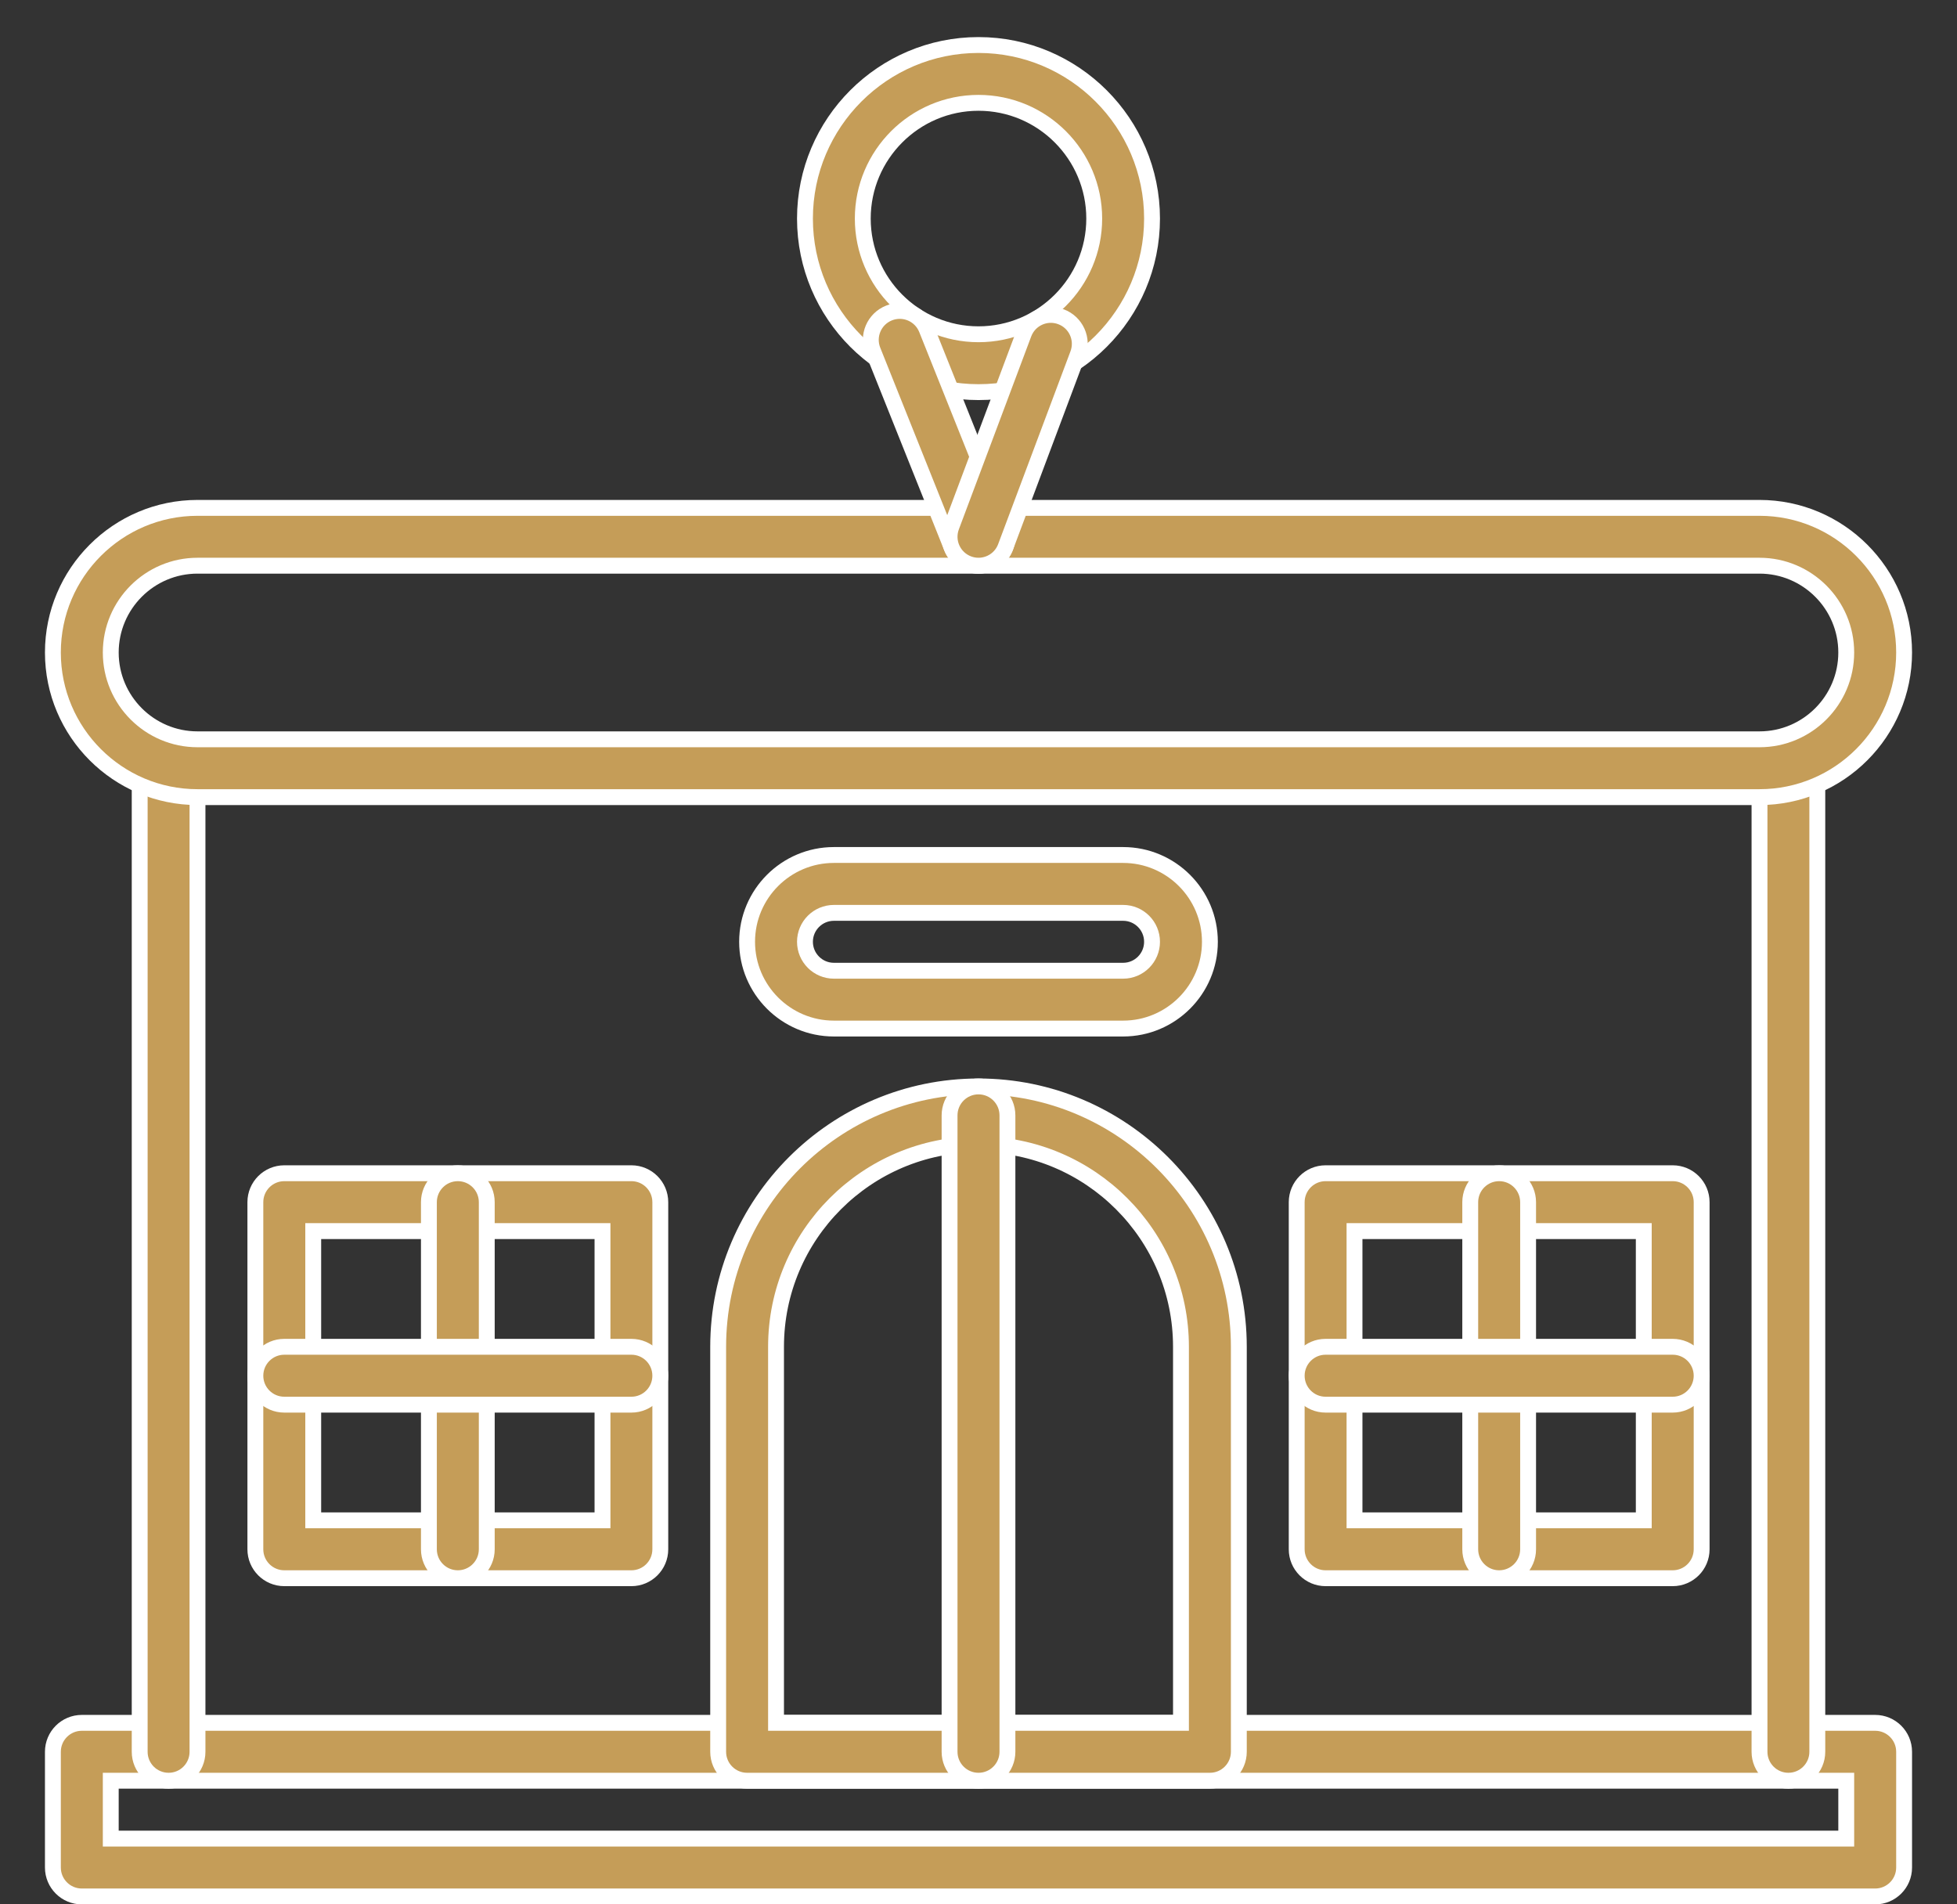
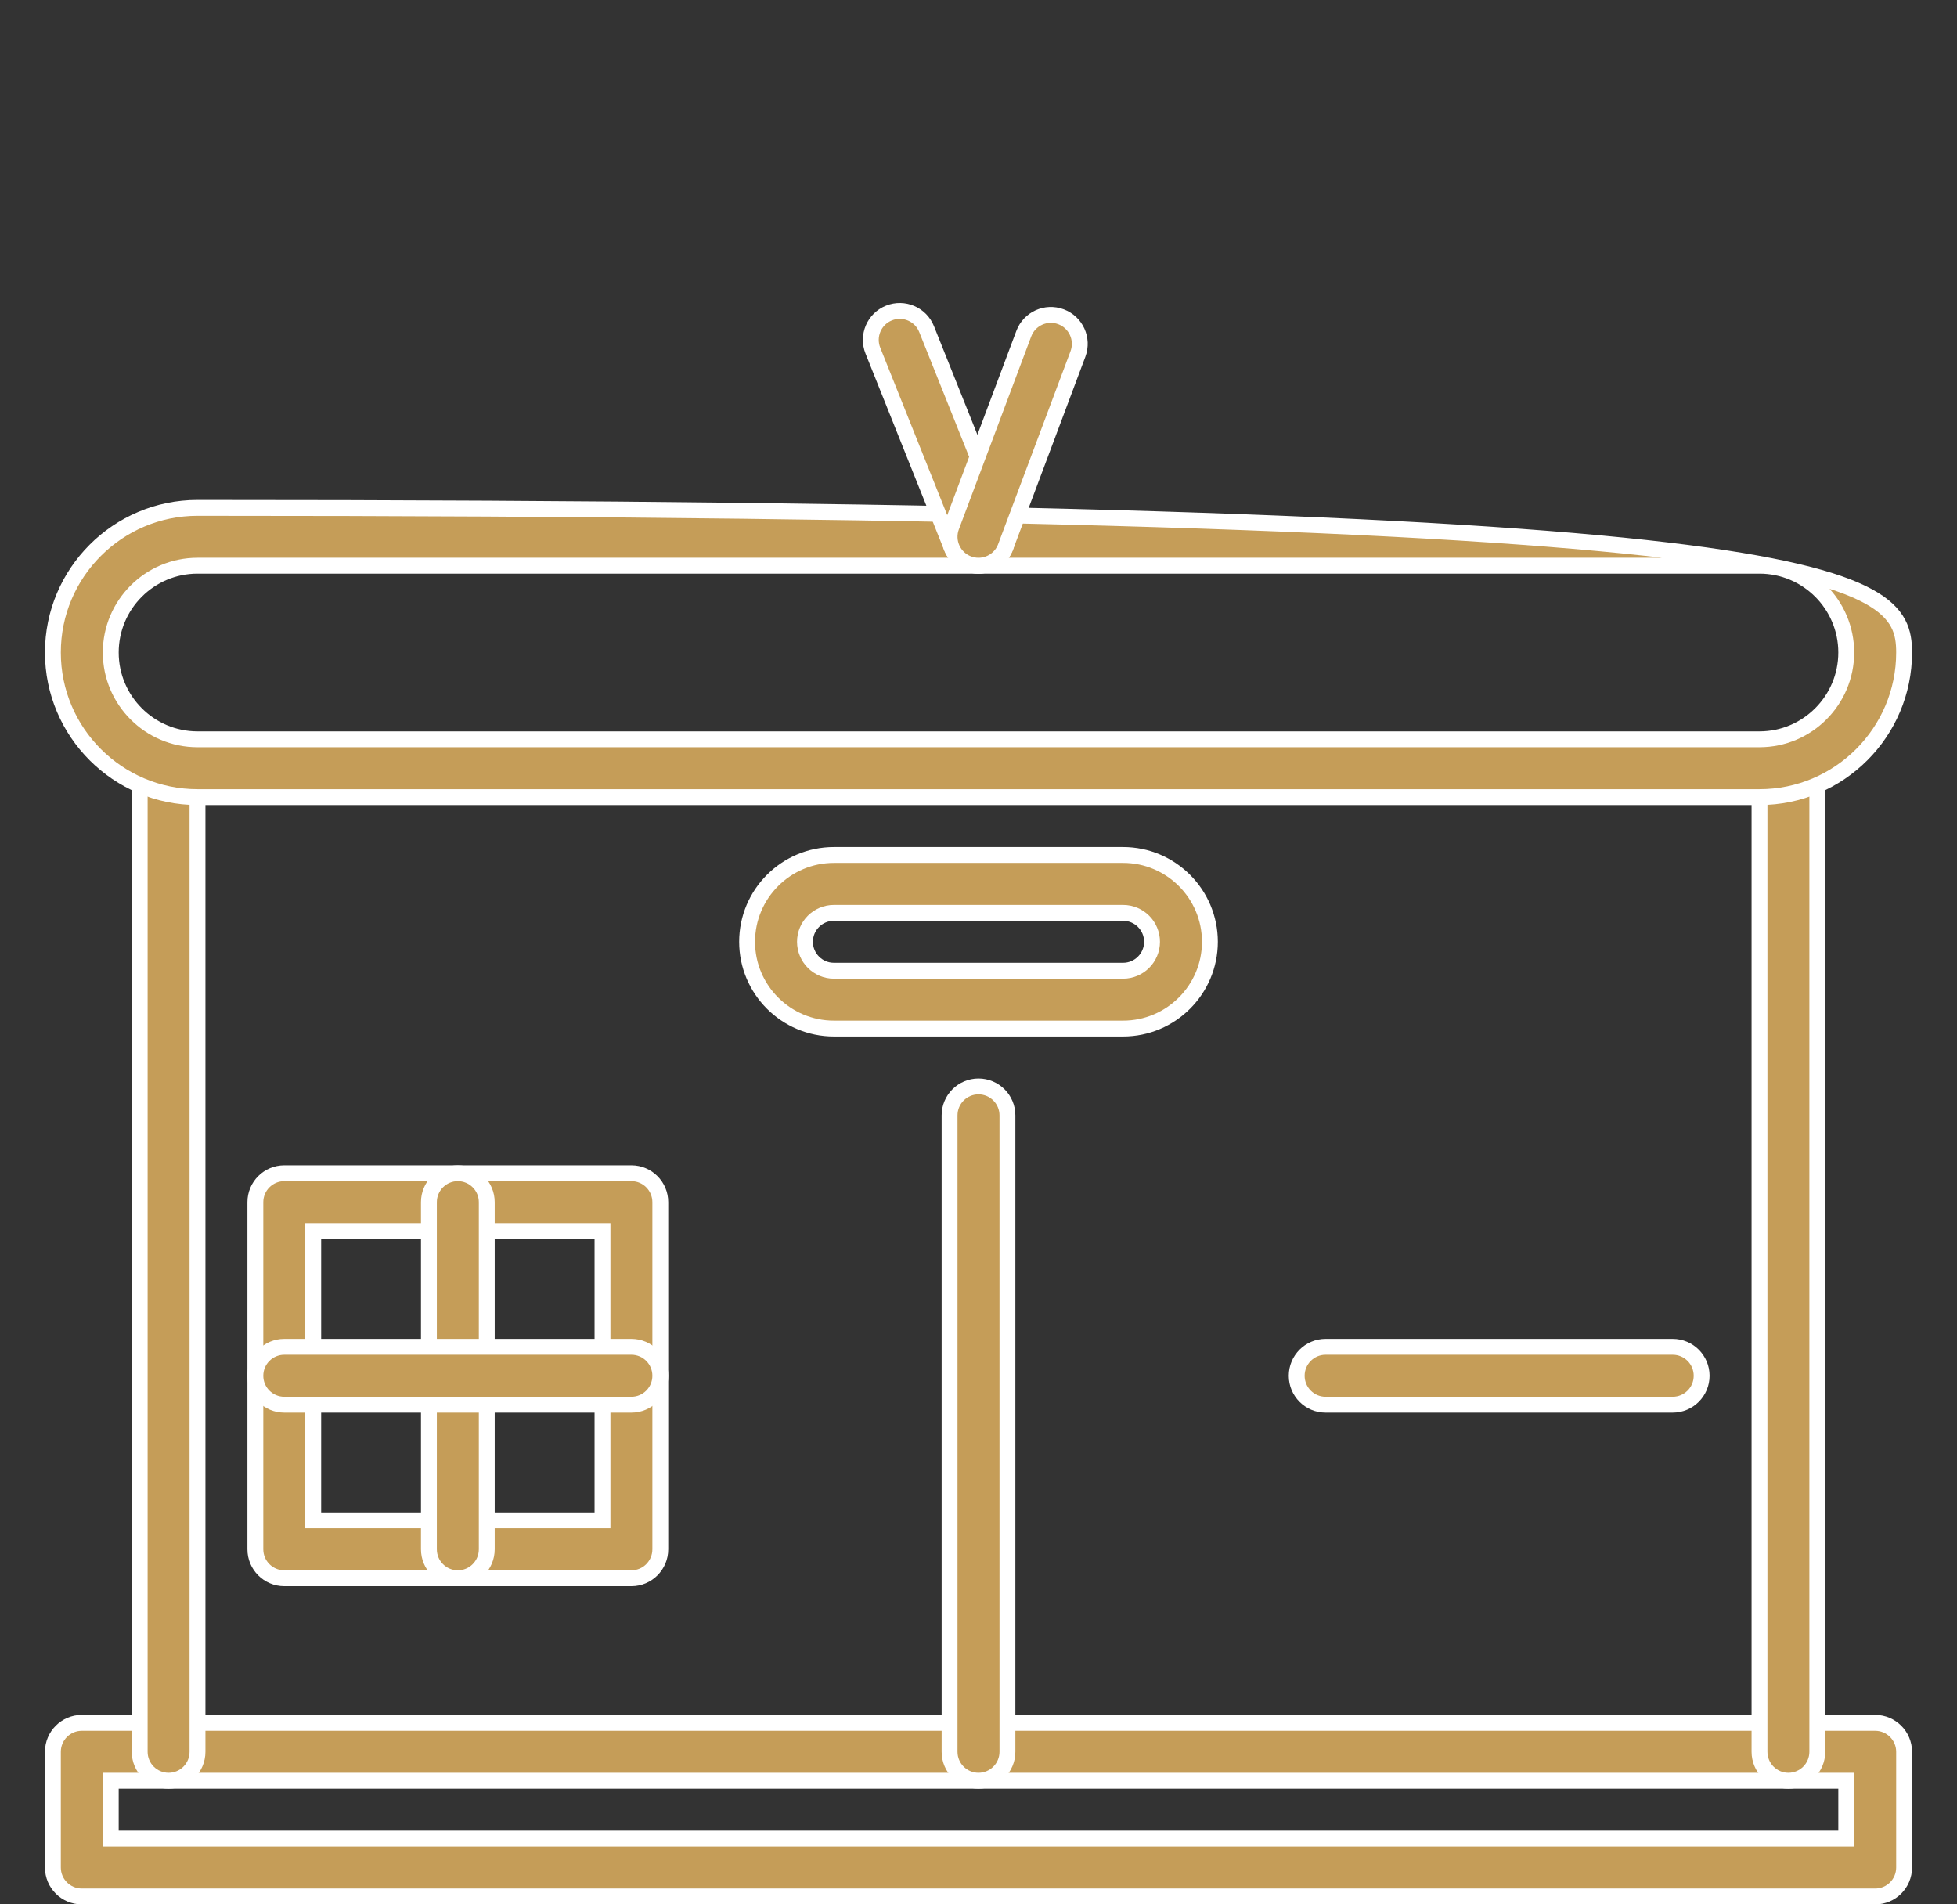
<svg xmlns="http://www.w3.org/2000/svg" width="37" height="36" viewBox="0 0 37 36" fill="none">
  <rect x="0" y="0" width="37" height="36" fill="#333333" stroke="none" />
  <path d="M35.453 35.851H1.547C1.245 35.851 1 35.606 1 35.304V33.116C1 32.814 1.245 32.569 1.547 32.569H35.453C35.755 32.569 36 32.814 36 33.116V35.304C36 35.606 35.755 35.851 35.453 35.851ZM2.094 34.757H34.906V33.663H2.094V34.757Z" fill="#C59D58" stroke="white" stroke-width="0.3" />
  <path d="M3.188 33.663C2.885 33.663 2.641 33.418 2.641 33.116V14.523C2.641 14.22 2.885 13.976 3.188 13.976C3.49 13.976 3.734 14.22 3.734 14.523V33.116C3.734 33.418 3.49 33.663 3.188 33.663Z" fill="#C59D58" stroke="white" stroke-width="0.3" />
  <path d="M33.812 33.663C33.511 33.663 33.266 33.418 33.266 33.116V14.523C33.266 14.22 33.511 13.976 33.812 13.976C34.114 13.976 34.359 14.22 34.359 14.523V33.116C34.359 33.418 34.114 33.663 33.812 33.663Z" fill="#C59D58" stroke="white" stroke-width="0.3" />
-   <path d="M33.266 15.069H3.734C2.227 15.069 1 13.843 1 12.335C1 10.827 2.227 9.601 3.734 9.601H33.266C34.773 9.601 36 10.827 36 12.335C36 13.843 34.773 15.069 33.266 15.069ZM3.734 10.694C2.83 10.694 2.094 11.43 2.094 12.335C2.094 13.24 2.83 13.976 3.734 13.976H33.266C34.17 13.976 34.906 13.24 34.906 12.335C34.906 11.43 34.17 10.694 33.266 10.694H3.734Z" fill="#C59D58" stroke="white" stroke-width="0.3" />
-   <path d="M22.875 33.663H14.125C13.823 33.663 13.578 33.418 13.578 33.116V25.46C13.578 22.746 15.786 20.538 18.5 20.538C21.214 20.538 23.422 22.746 23.422 25.46V33.116C23.422 33.418 23.177 33.663 22.875 33.663ZM14.672 32.569H22.328V25.46C22.328 23.349 20.611 21.632 18.5 21.632C16.389 21.632 14.672 23.349 14.672 25.46V32.569Z" fill="#C59D58" stroke="white" stroke-width="0.3" />
+   <path d="M33.266 15.069H3.734C2.227 15.069 1 13.843 1 12.335C1 10.827 2.227 9.601 3.734 9.601C34.773 9.601 36 10.827 36 12.335C36 13.843 34.773 15.069 33.266 15.069ZM3.734 10.694C2.83 10.694 2.094 11.43 2.094 12.335C2.094 13.24 2.83 13.976 3.734 13.976H33.266C34.17 13.976 34.906 13.24 34.906 12.335C34.906 11.43 34.17 10.694 33.266 10.694H3.734Z" fill="#C59D58" stroke="white" stroke-width="0.3" />
  <path d="M18.5 33.663C18.198 33.663 17.953 33.418 17.953 33.116V21.085C17.953 20.783 18.198 20.538 18.5 20.538C18.802 20.538 19.047 20.783 19.047 21.085V33.116C19.047 33.418 18.802 33.663 18.5 33.663Z" fill="#C59D58" stroke="white" stroke-width="0.3" />
  <path d="M21.234 19.444H15.766C14.861 19.444 14.125 18.708 14.125 17.804C14.125 16.899 14.861 16.163 15.766 16.163H21.234C22.139 16.163 22.875 16.899 22.875 17.804C22.875 18.708 22.139 19.444 21.234 19.444ZM15.766 17.257C15.464 17.257 15.219 17.502 15.219 17.804C15.219 18.105 15.464 18.351 15.766 18.351H21.234C21.536 18.351 21.781 18.105 21.781 17.804C21.781 17.502 21.536 17.257 21.234 17.257H15.766Z" fill="#C59D58" stroke="white" stroke-width="0.3" />
  <path d="M11.938 29.835H5.375C5.073 29.835 4.828 29.59 4.828 29.288V22.726C4.828 22.424 5.073 22.179 5.375 22.179H11.938C12.239 22.179 12.484 22.424 12.484 22.726V29.288C12.484 29.59 12.239 29.835 11.938 29.835ZM5.922 28.741H11.391V23.273H5.922V28.741Z" fill="#C59D58" stroke="white" stroke-width="0.3" />
  <path d="M8.656 29.835C8.354 29.835 8.109 29.59 8.109 29.288V22.726C8.109 22.424 8.354 22.179 8.656 22.179C8.958 22.179 9.203 22.424 9.203 22.726V29.288C9.203 29.59 8.958 29.835 8.656 29.835Z" fill="#C59D58" stroke="white" stroke-width="0.3" />
  <path d="M11.938 26.554H5.375C5.073 26.554 4.828 26.309 4.828 26.007C4.828 25.705 5.073 25.46 5.375 25.46H11.938C12.239 25.46 12.484 25.705 12.484 26.007C12.484 26.309 12.239 26.554 11.938 26.554Z" fill="#C59D58" stroke="white" stroke-width="0.3" />
-   <path d="M31.625 29.835H25.062C24.761 29.835 24.516 29.59 24.516 29.288V22.726C24.516 22.424 24.761 22.179 25.062 22.179H31.625C31.927 22.179 32.172 22.424 32.172 22.726V29.288C32.172 29.59 31.927 29.835 31.625 29.835ZM25.609 28.741H31.078V23.273H25.609V28.741Z" fill="#C59D58" stroke="white" stroke-width="0.3" />
-   <path d="M28.344 29.835C28.042 29.835 27.797 29.59 27.797 29.288V22.726C27.797 22.424 28.042 22.179 28.344 22.179C28.646 22.179 28.891 22.424 28.891 22.726V29.288C28.891 29.59 28.646 29.835 28.344 29.835Z" fill="#C59D58" stroke="white" stroke-width="0.3" />
  <path d="M31.625 26.554H25.062C24.761 26.554 24.516 26.309 24.516 26.007C24.516 25.705 24.761 25.46 25.062 25.46H31.625C31.927 25.46 32.172 25.705 32.172 26.007C32.172 26.309 31.927 26.554 31.625 26.554Z" fill="#C59D58" stroke="white" stroke-width="0.3" />
-   <path d="M18.5 7.413C16.691 7.413 15.219 5.941 15.219 4.132C15.219 2.323 16.691 0.851 18.5 0.851C20.309 0.851 21.781 2.323 21.781 4.132C21.781 5.941 20.309 7.413 18.5 7.413ZM18.5 1.944C17.294 1.944 16.312 2.926 16.312 4.132C16.312 5.338 17.294 6.319 18.5 6.319C19.706 6.319 20.688 5.338 20.688 4.132C20.688 2.926 19.706 1.944 18.5 1.944Z" fill="#C59D58" stroke="white" stroke-width="0.3" />
  <path d="M18.5 10.694C18.283 10.694 18.078 10.564 17.992 10.35L16.503 6.628C16.391 6.348 16.527 6.029 16.808 5.917C17.088 5.805 17.407 5.941 17.519 6.222L19.008 9.944C19.12 10.225 18.983 10.543 18.703 10.655C18.636 10.681 18.567 10.694 18.5 10.694Z" fill="#C59D58" stroke="white" stroke-width="0.3" />
  <path d="M18.5 10.694C18.436 10.694 18.371 10.683 18.308 10.659C18.025 10.553 17.882 10.238 17.988 9.955L19.356 6.308C19.462 6.025 19.777 5.882 20.06 5.988C20.343 6.094 20.486 6.409 20.38 6.692L19.012 10.339C18.93 10.559 18.721 10.694 18.5 10.694Z" fill="#C59D58" stroke="white" stroke-width="0.3" />
</svg>